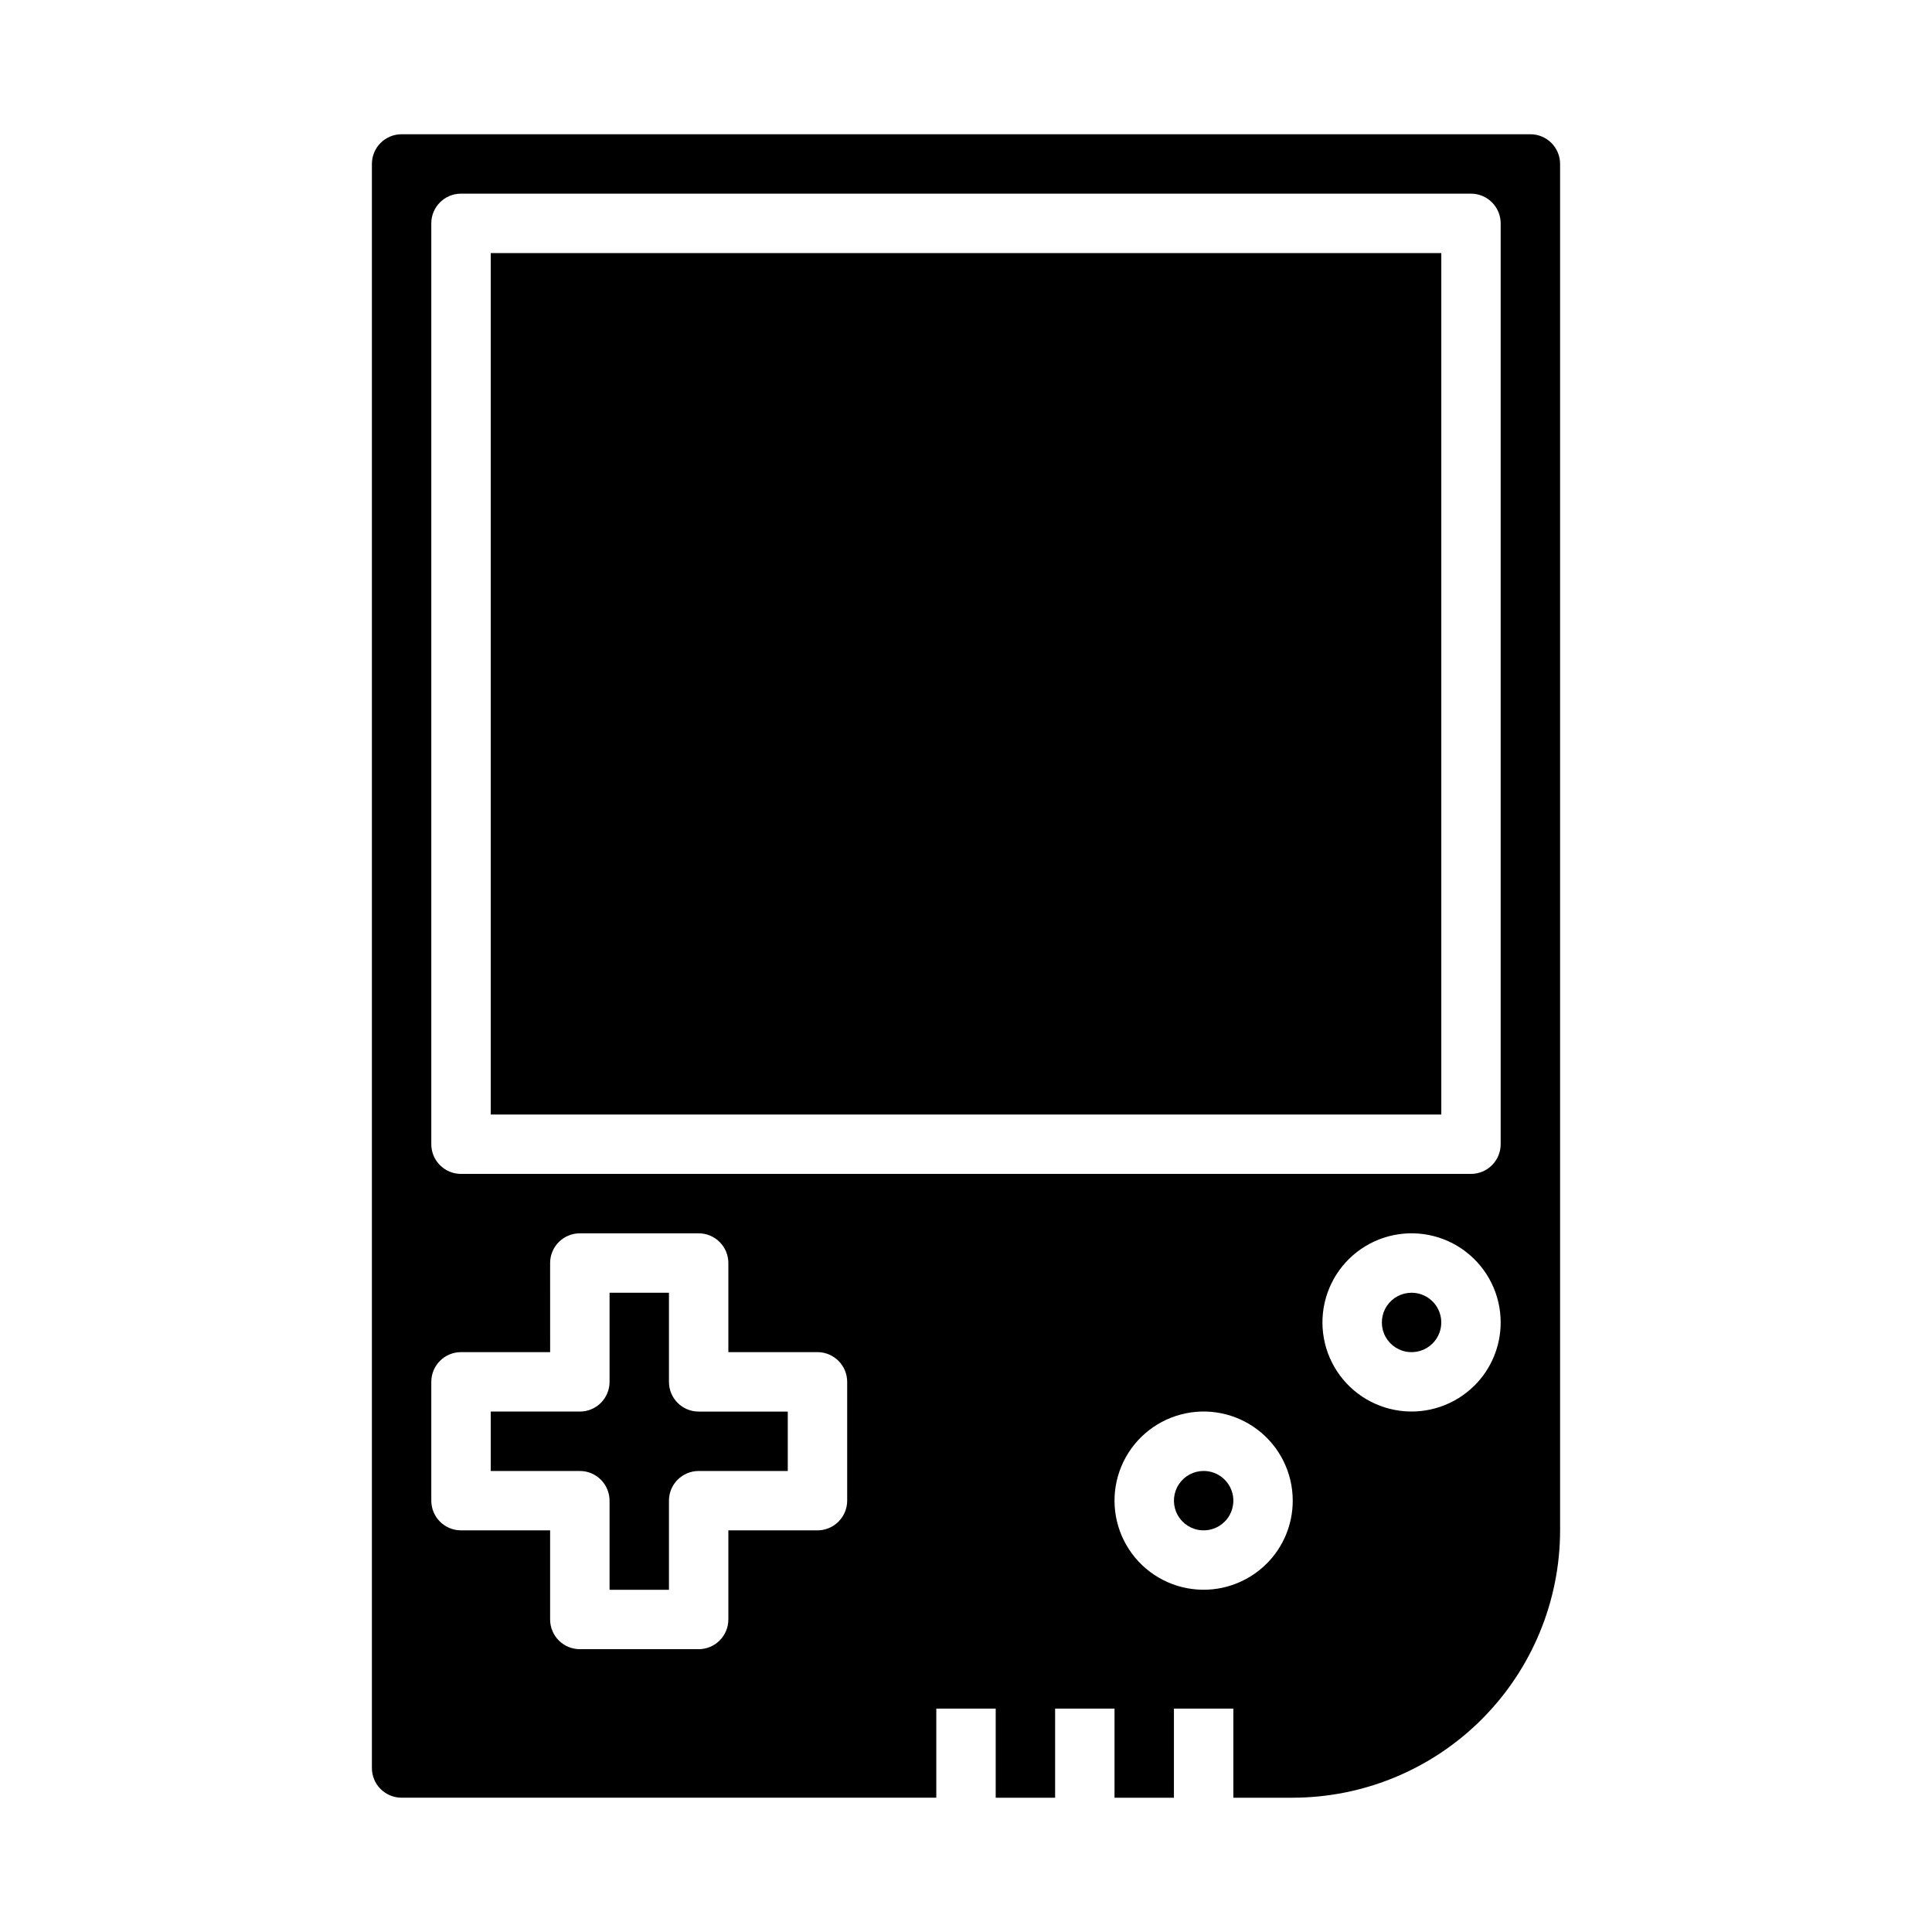
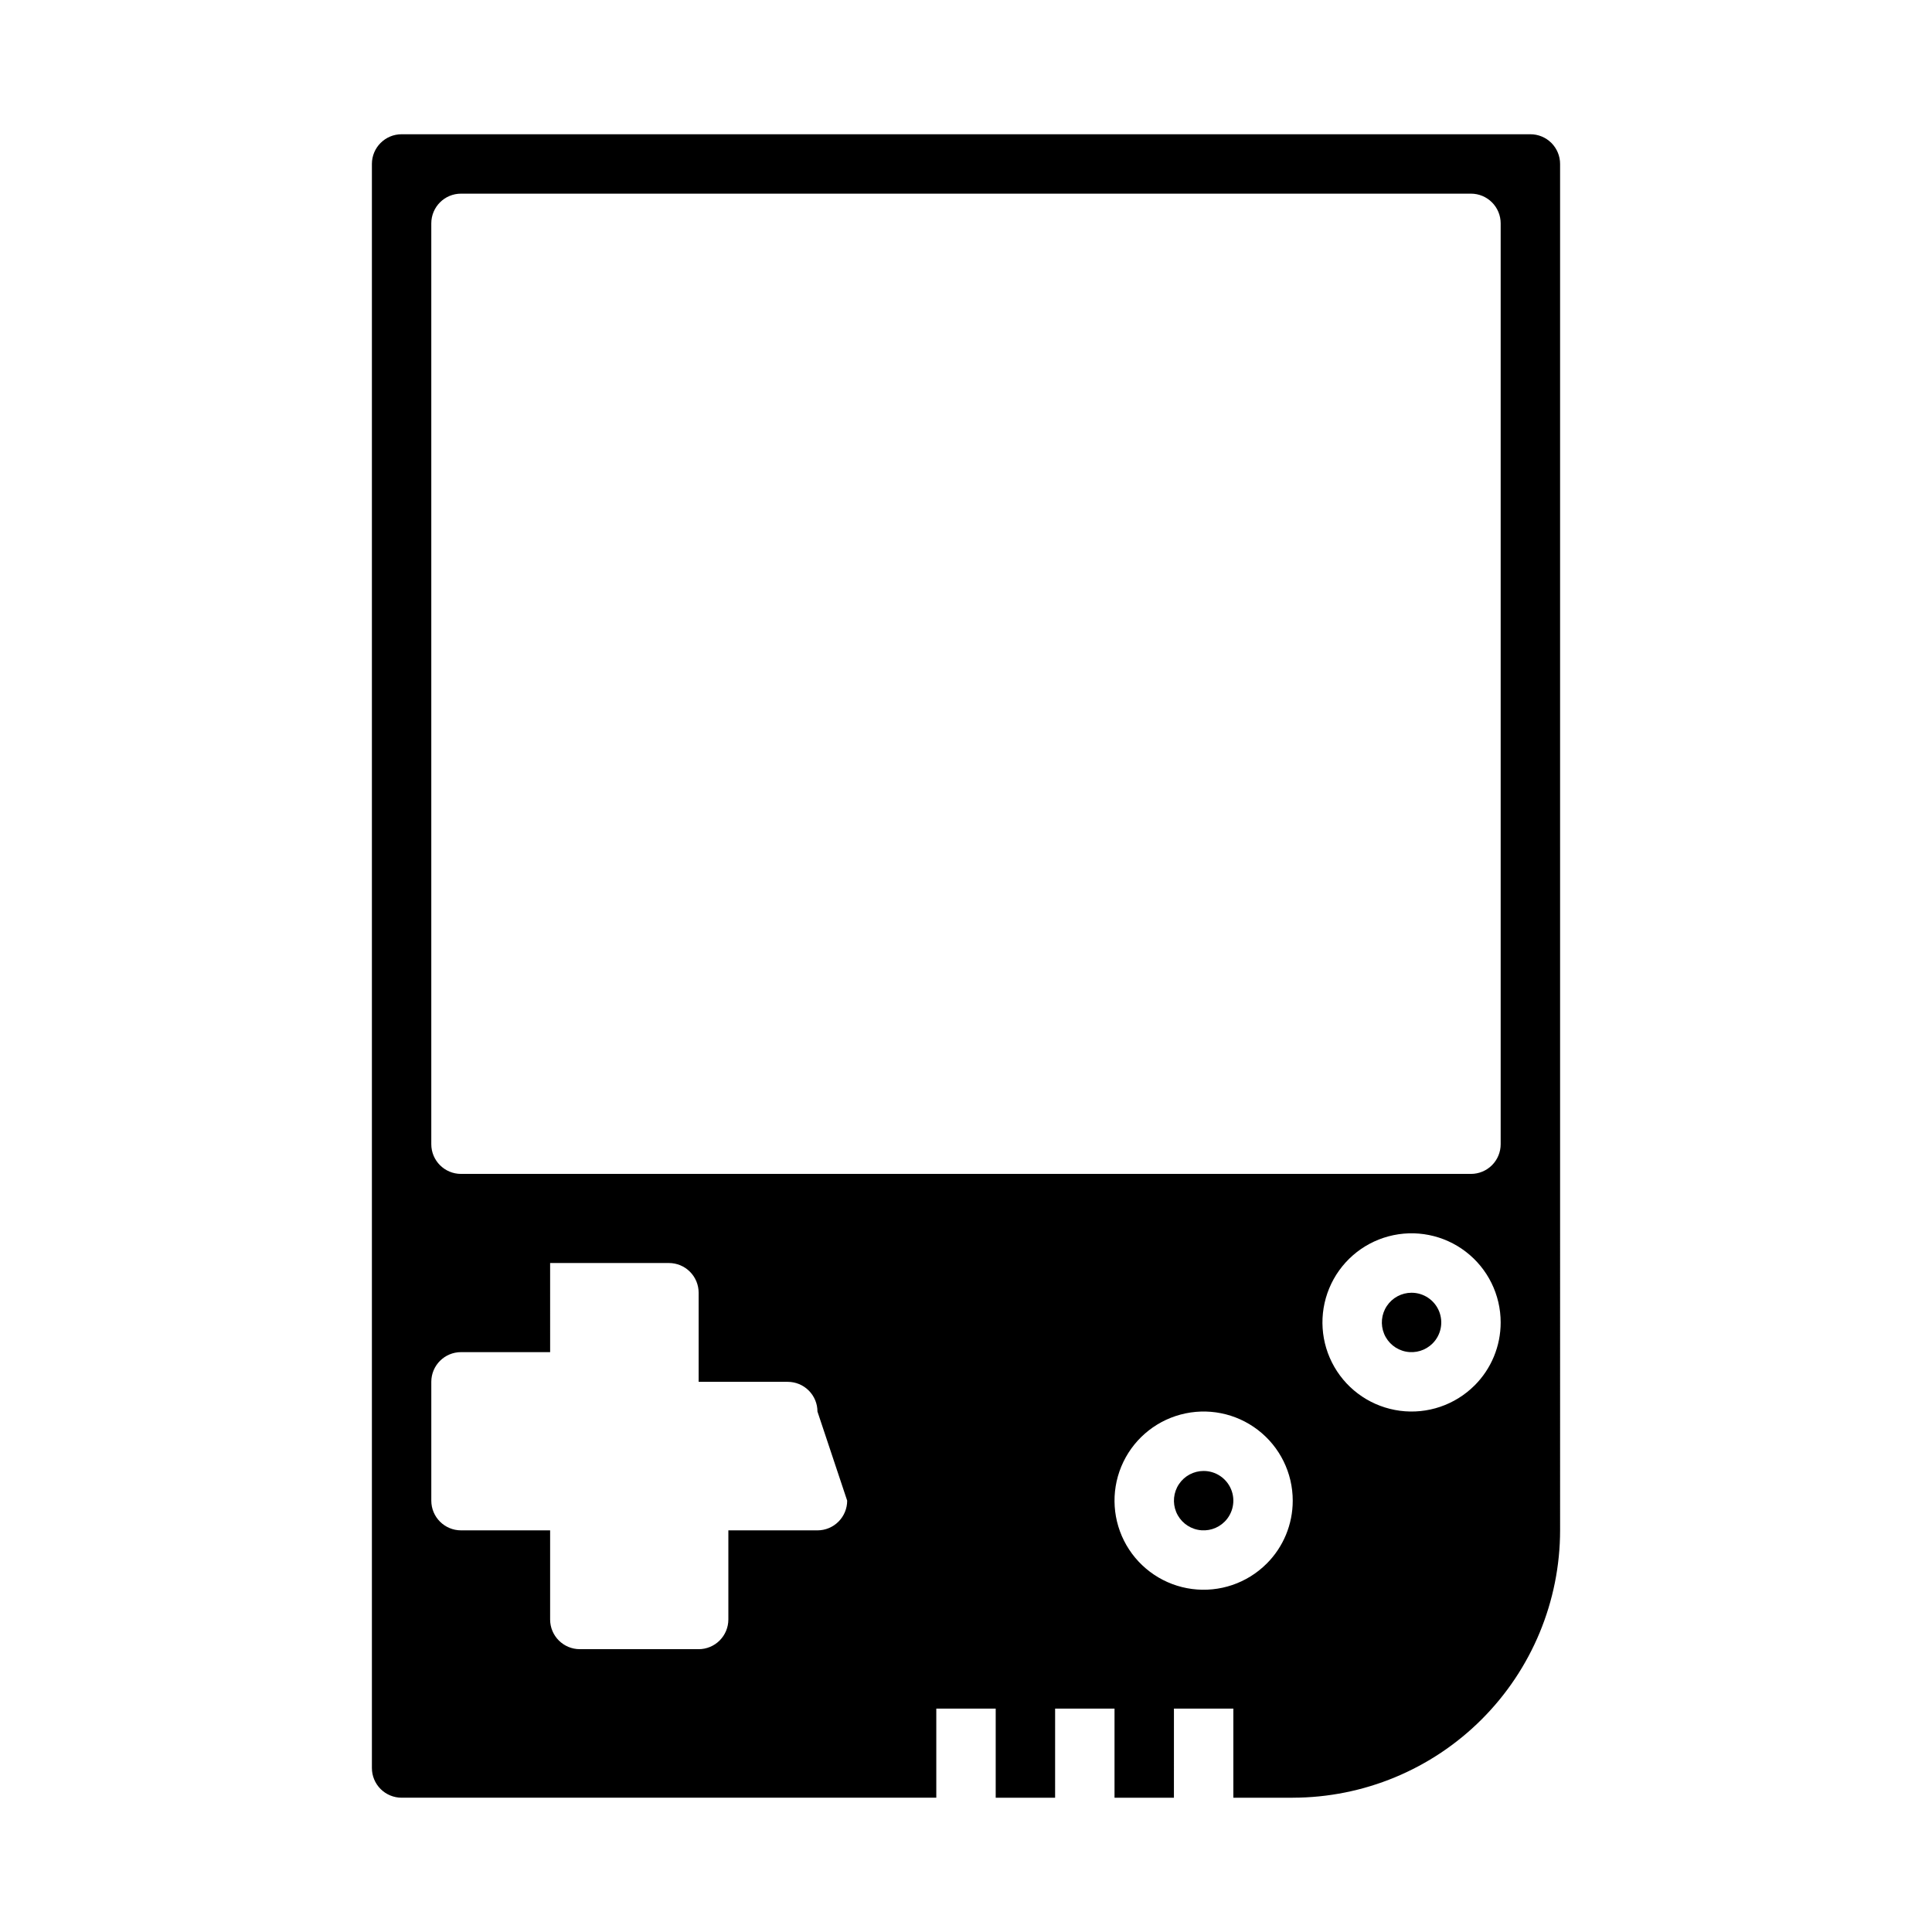
<svg xmlns="http://www.w3.org/2000/svg" fill="#000000" width="800px" height="800px" version="1.1" viewBox="144 144 512 512">
  <g>
    <path d="m462.98 533.82c-2.633 0-5.086 1.309-6.547 3.496-1.461 2.188-1.734 4.957-0.73 7.387 1.008 2.43 3.16 4.195 5.738 4.707 2.578 0.516 5.242-0.293 7.102-2.152 2.25-2.254 2.926-5.637 1.707-8.578s-4.09-4.859-7.269-4.859z" />
-     <path d="m321.28 510.21v-23.617h-15.742v23.617c0 2.086-0.832 4.09-2.305 5.566-1.477 1.477-3.481 2.305-5.566 2.305h-23.617v15.742h23.617v0.004c2.086 0 4.09 0.828 5.566 2.305 1.473 1.477 2.305 3.477 2.305 5.566v23.617h15.742v-23.617c0-4.348 3.523-7.871 7.871-7.871h23.617v-15.746h-23.617c-4.348 0-7.871-3.523-7.871-7.871z" />
-     <path d="m557.44 187.45c0-2.086-0.828-4.09-2.305-5.566-1.477-1.477-3.477-2.305-5.566-2.305h-299.14c-4.348 0-7.871 3.523-7.871 7.871v425.09c0 2.09 0.828 4.09 2.305 5.566 1.477 1.477 3.481 2.305 5.566 2.305h141.7v-23.613h15.742v23.617h15.742l0.004-23.617h15.742v23.617h15.742l0.004-23.617h15.742v23.617h15.742l0.004-0.004c18.785-0.02 36.793-7.492 50.074-20.773s20.754-31.289 20.773-50.074zm-188.93 354.24c0 2.086-0.832 4.09-2.309 5.566-1.477 1.477-3.477 2.305-5.566 2.305h-23.613v23.617c0 2.086-0.832 4.09-2.309 5.566-1.473 1.477-3.477 2.305-5.566 2.305h-31.484c-4.348 0-7.875-3.523-7.875-7.871v-23.617h-23.613c-4.348 0-7.875-3.523-7.875-7.871v-31.488c0-4.348 3.527-7.871 7.875-7.871h23.617l-0.004-23.617c0-4.348 3.527-7.871 7.875-7.871h31.488-0.004c2.09 0 4.094 0.828 5.566 2.305 1.477 1.477 2.309 3.481 2.309 5.566v23.617h23.617-0.004c2.09 0 4.09 0.828 5.566 2.305s2.309 3.477 2.309 5.566zm111.16 16.695c-5.191 5.191-12.504 7.672-19.785 6.711-7.277-0.957-13.695-5.25-17.367-11.605-3.668-6.359-4.172-14.066-1.363-20.848 2.812-6.781 8.617-11.871 15.711-13.77 7.094-1.902 14.664-0.395 20.488 4.078 5.824 4.469 9.238 11.395 9.234 18.738 0.008 6.266-2.481 12.277-6.918 16.703zm55.105-47.23c-5.195 5.191-12.504 7.672-19.785 6.711-7.277-0.961-13.699-5.25-17.367-11.609-3.672-6.359-4.172-14.062-1.363-20.844 2.812-6.785 8.617-11.875 15.711-13.773 7.09-1.898 14.664-0.391 20.488 4.082 5.82 4.469 9.234 11.395 9.234 18.734 0.008 6.269-2.484 12.281-6.918 16.707zm6.918-63.93c0 2.09-0.828 4.09-2.305 5.566s-3.481 2.305-5.566 2.305h-267.65c-4.348 0-7.875-3.523-7.875-7.871v-244.03c0-4.348 3.527-7.875 7.875-7.875h267.65c2.086 0 4.09 0.832 5.566 2.309 1.477 1.477 2.305 3.477 2.305 5.566z" />
+     <path d="m557.44 187.45c0-2.086-0.828-4.09-2.305-5.566-1.477-1.477-3.477-2.305-5.566-2.305h-299.14c-4.348 0-7.871 3.523-7.871 7.871v425.09c0 2.09 0.828 4.09 2.305 5.566 1.477 1.477 3.481 2.305 5.566 2.305h141.7v-23.613h15.742v23.617h15.742l0.004-23.617h15.742v23.617h15.742l0.004-23.617h15.742v23.617h15.742l0.004-0.004c18.785-0.02 36.793-7.492 50.074-20.773s20.754-31.289 20.773-50.074zm-188.93 354.24c0 2.086-0.832 4.09-2.309 5.566-1.477 1.477-3.477 2.305-5.566 2.305h-23.613v23.617c0 2.086-0.832 4.09-2.309 5.566-1.473 1.477-3.477 2.305-5.566 2.305h-31.484c-4.348 0-7.875-3.523-7.875-7.871v-23.617h-23.613c-4.348 0-7.875-3.523-7.875-7.871v-31.488c0-4.348 3.527-7.871 7.875-7.871h23.617l-0.004-23.617h31.488-0.004c2.09 0 4.094 0.828 5.566 2.305 1.477 1.477 2.309 3.481 2.309 5.566v23.617h23.617-0.004c2.09 0 4.09 0.828 5.566 2.305s2.309 3.477 2.309 5.566zm111.16 16.695c-5.191 5.191-12.504 7.672-19.785 6.711-7.277-0.957-13.695-5.25-17.367-11.605-3.668-6.359-4.172-14.066-1.363-20.848 2.812-6.781 8.617-11.871 15.711-13.77 7.094-1.902 14.664-0.395 20.488 4.078 5.824 4.469 9.238 11.395 9.234 18.738 0.008 6.266-2.481 12.277-6.918 16.703zm55.105-47.23c-5.195 5.191-12.504 7.672-19.785 6.711-7.277-0.961-13.699-5.25-17.367-11.609-3.672-6.359-4.172-14.062-1.363-20.844 2.812-6.785 8.617-11.875 15.711-13.773 7.09-1.898 14.664-0.391 20.488 4.082 5.82 4.469 9.234 11.395 9.234 18.734 0.008 6.269-2.484 12.281-6.918 16.707zm6.918-63.93c0 2.09-0.828 4.09-2.305 5.566s-3.481 2.305-5.566 2.305h-267.65c-4.348 0-7.875-3.523-7.875-7.871v-244.03c0-4.348 3.527-7.875 7.875-7.875h267.65c2.086 0 4.09 0.832 5.566 2.309 1.477 1.477 2.305 3.477 2.305 5.566z" />
    <path d="m518.08 486.59c-2.629 0-5.086 1.312-6.547 3.5-1.461 2.184-1.734 4.957-0.727 7.387 1.004 2.43 3.16 4.195 5.738 4.707 2.578 0.512 5.242-0.297 7.102-2.156 2.25-2.25 2.922-5.637 1.707-8.578-1.219-2.941-4.09-4.859-7.273-4.859z" />
-     <path d="m274.05 211.07h251.91v228.29h-251.91z" />
  </g>
</svg>